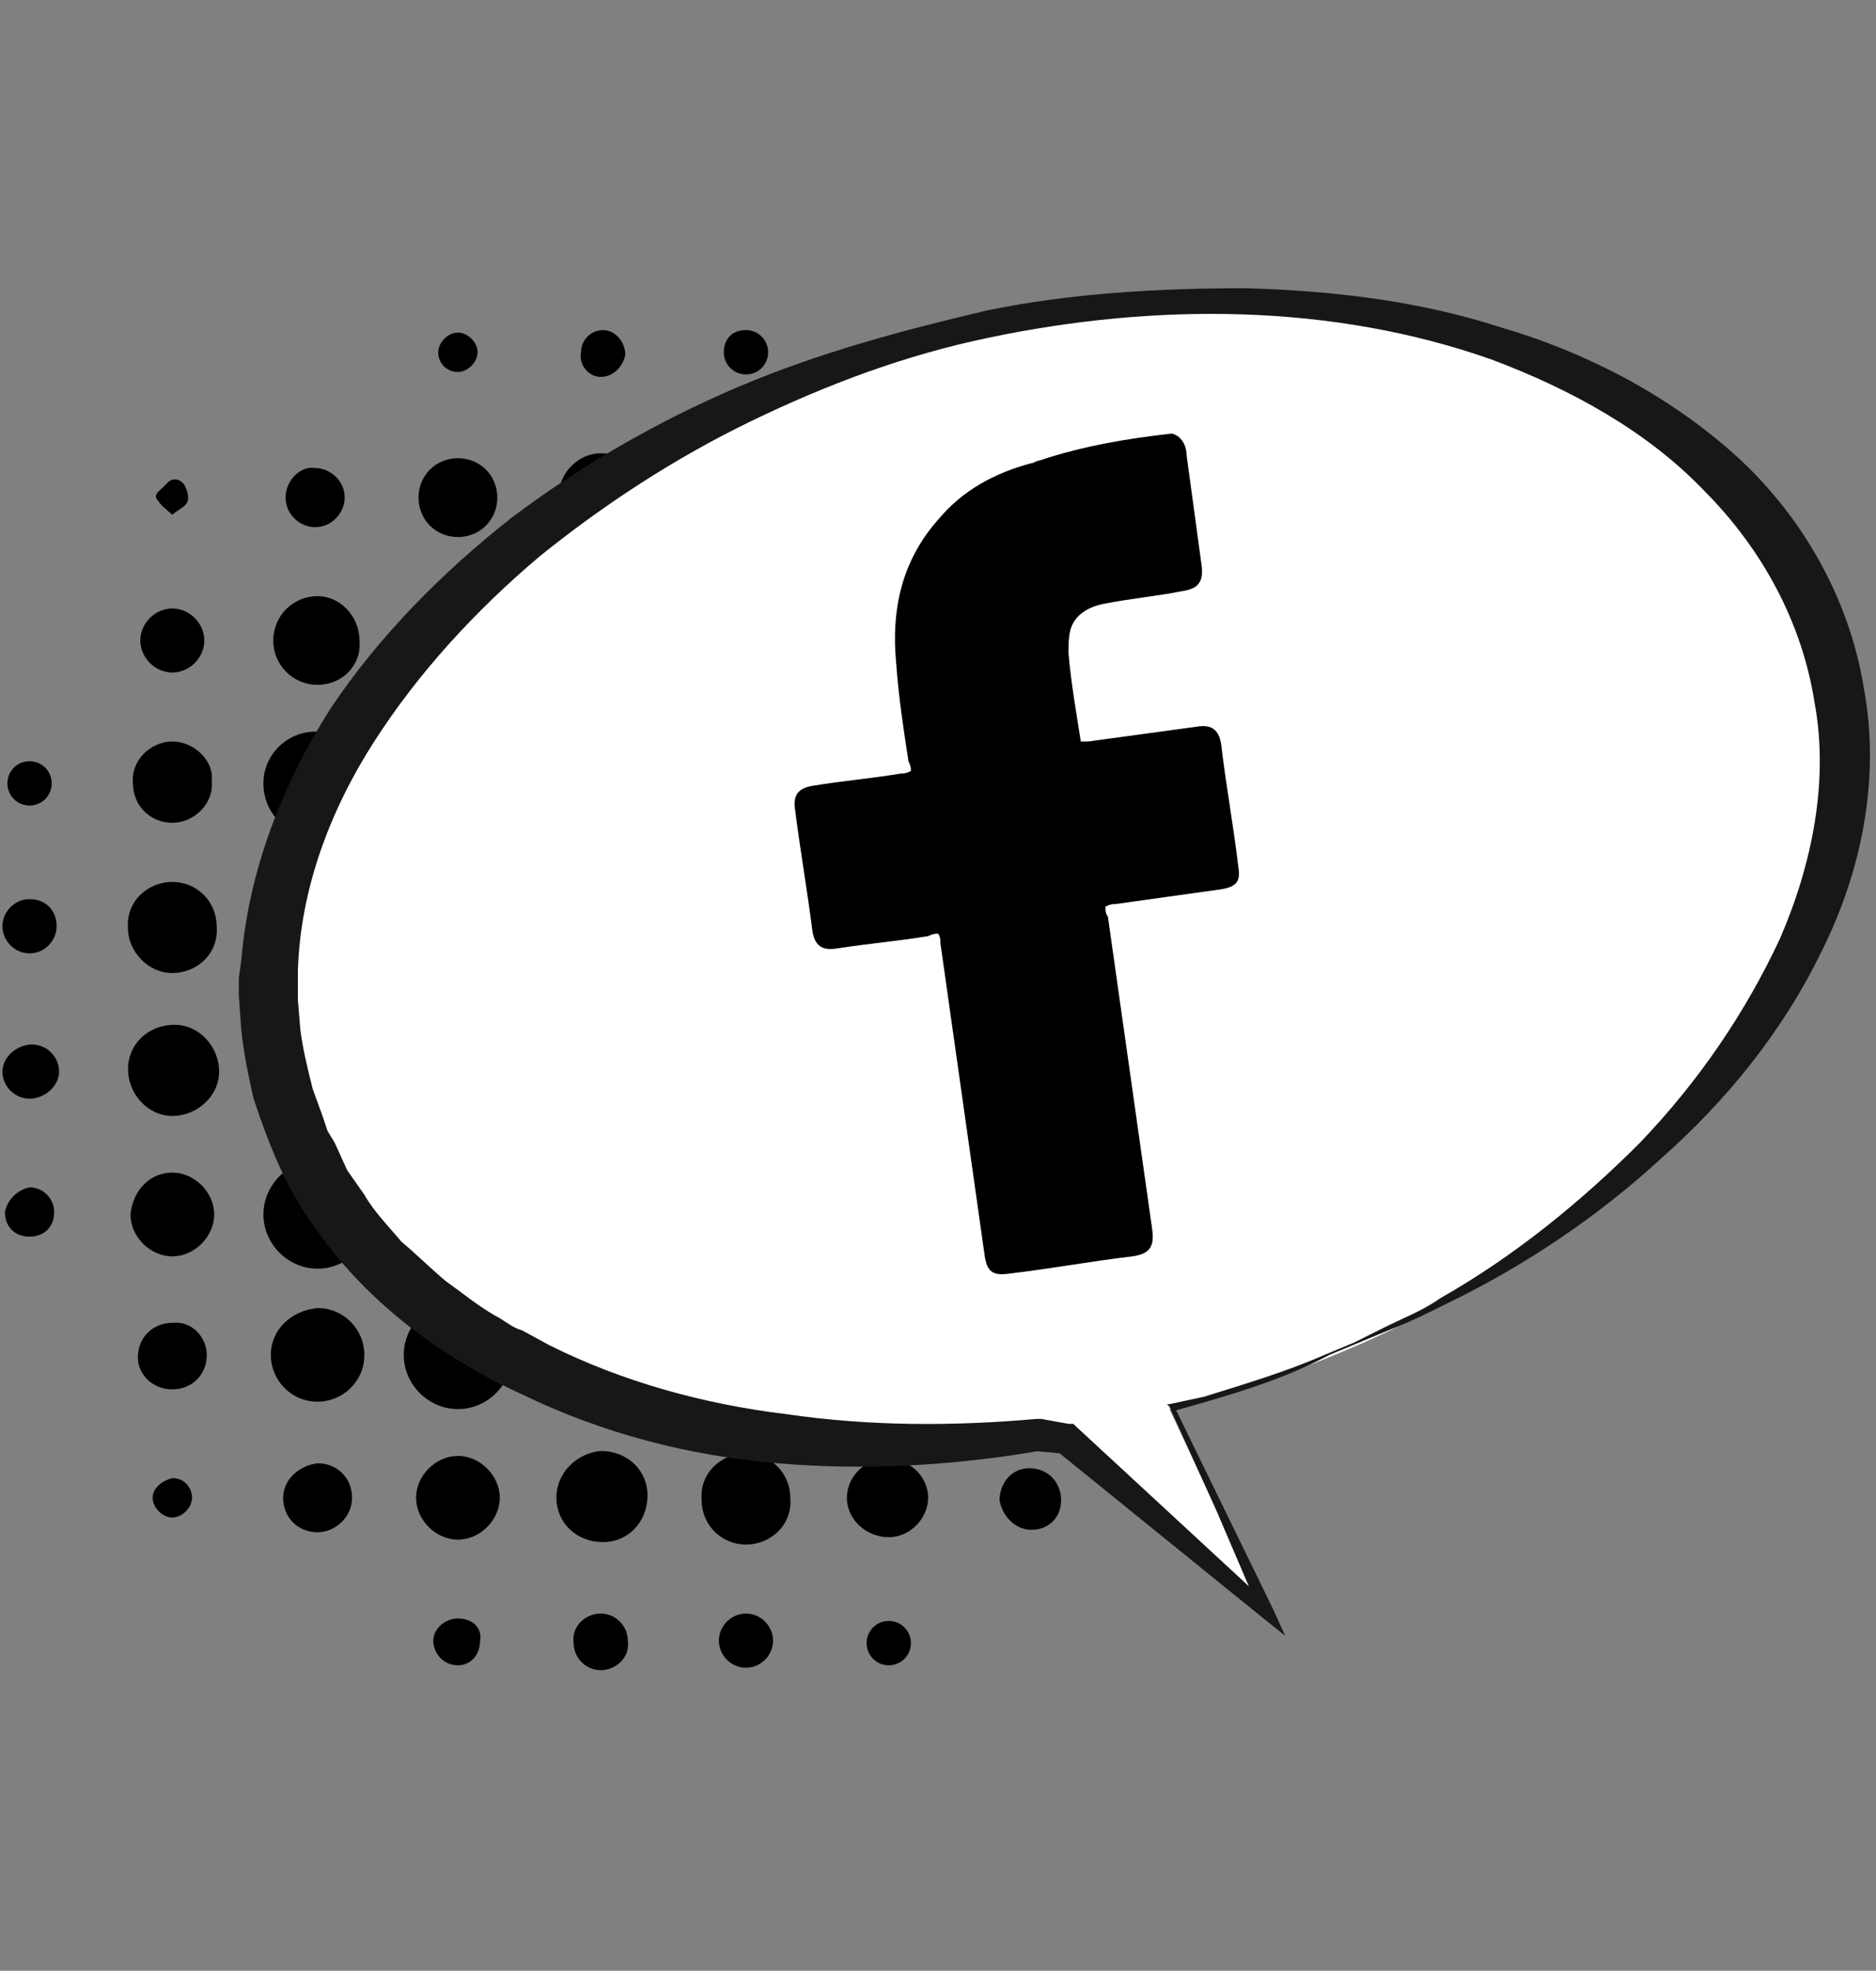
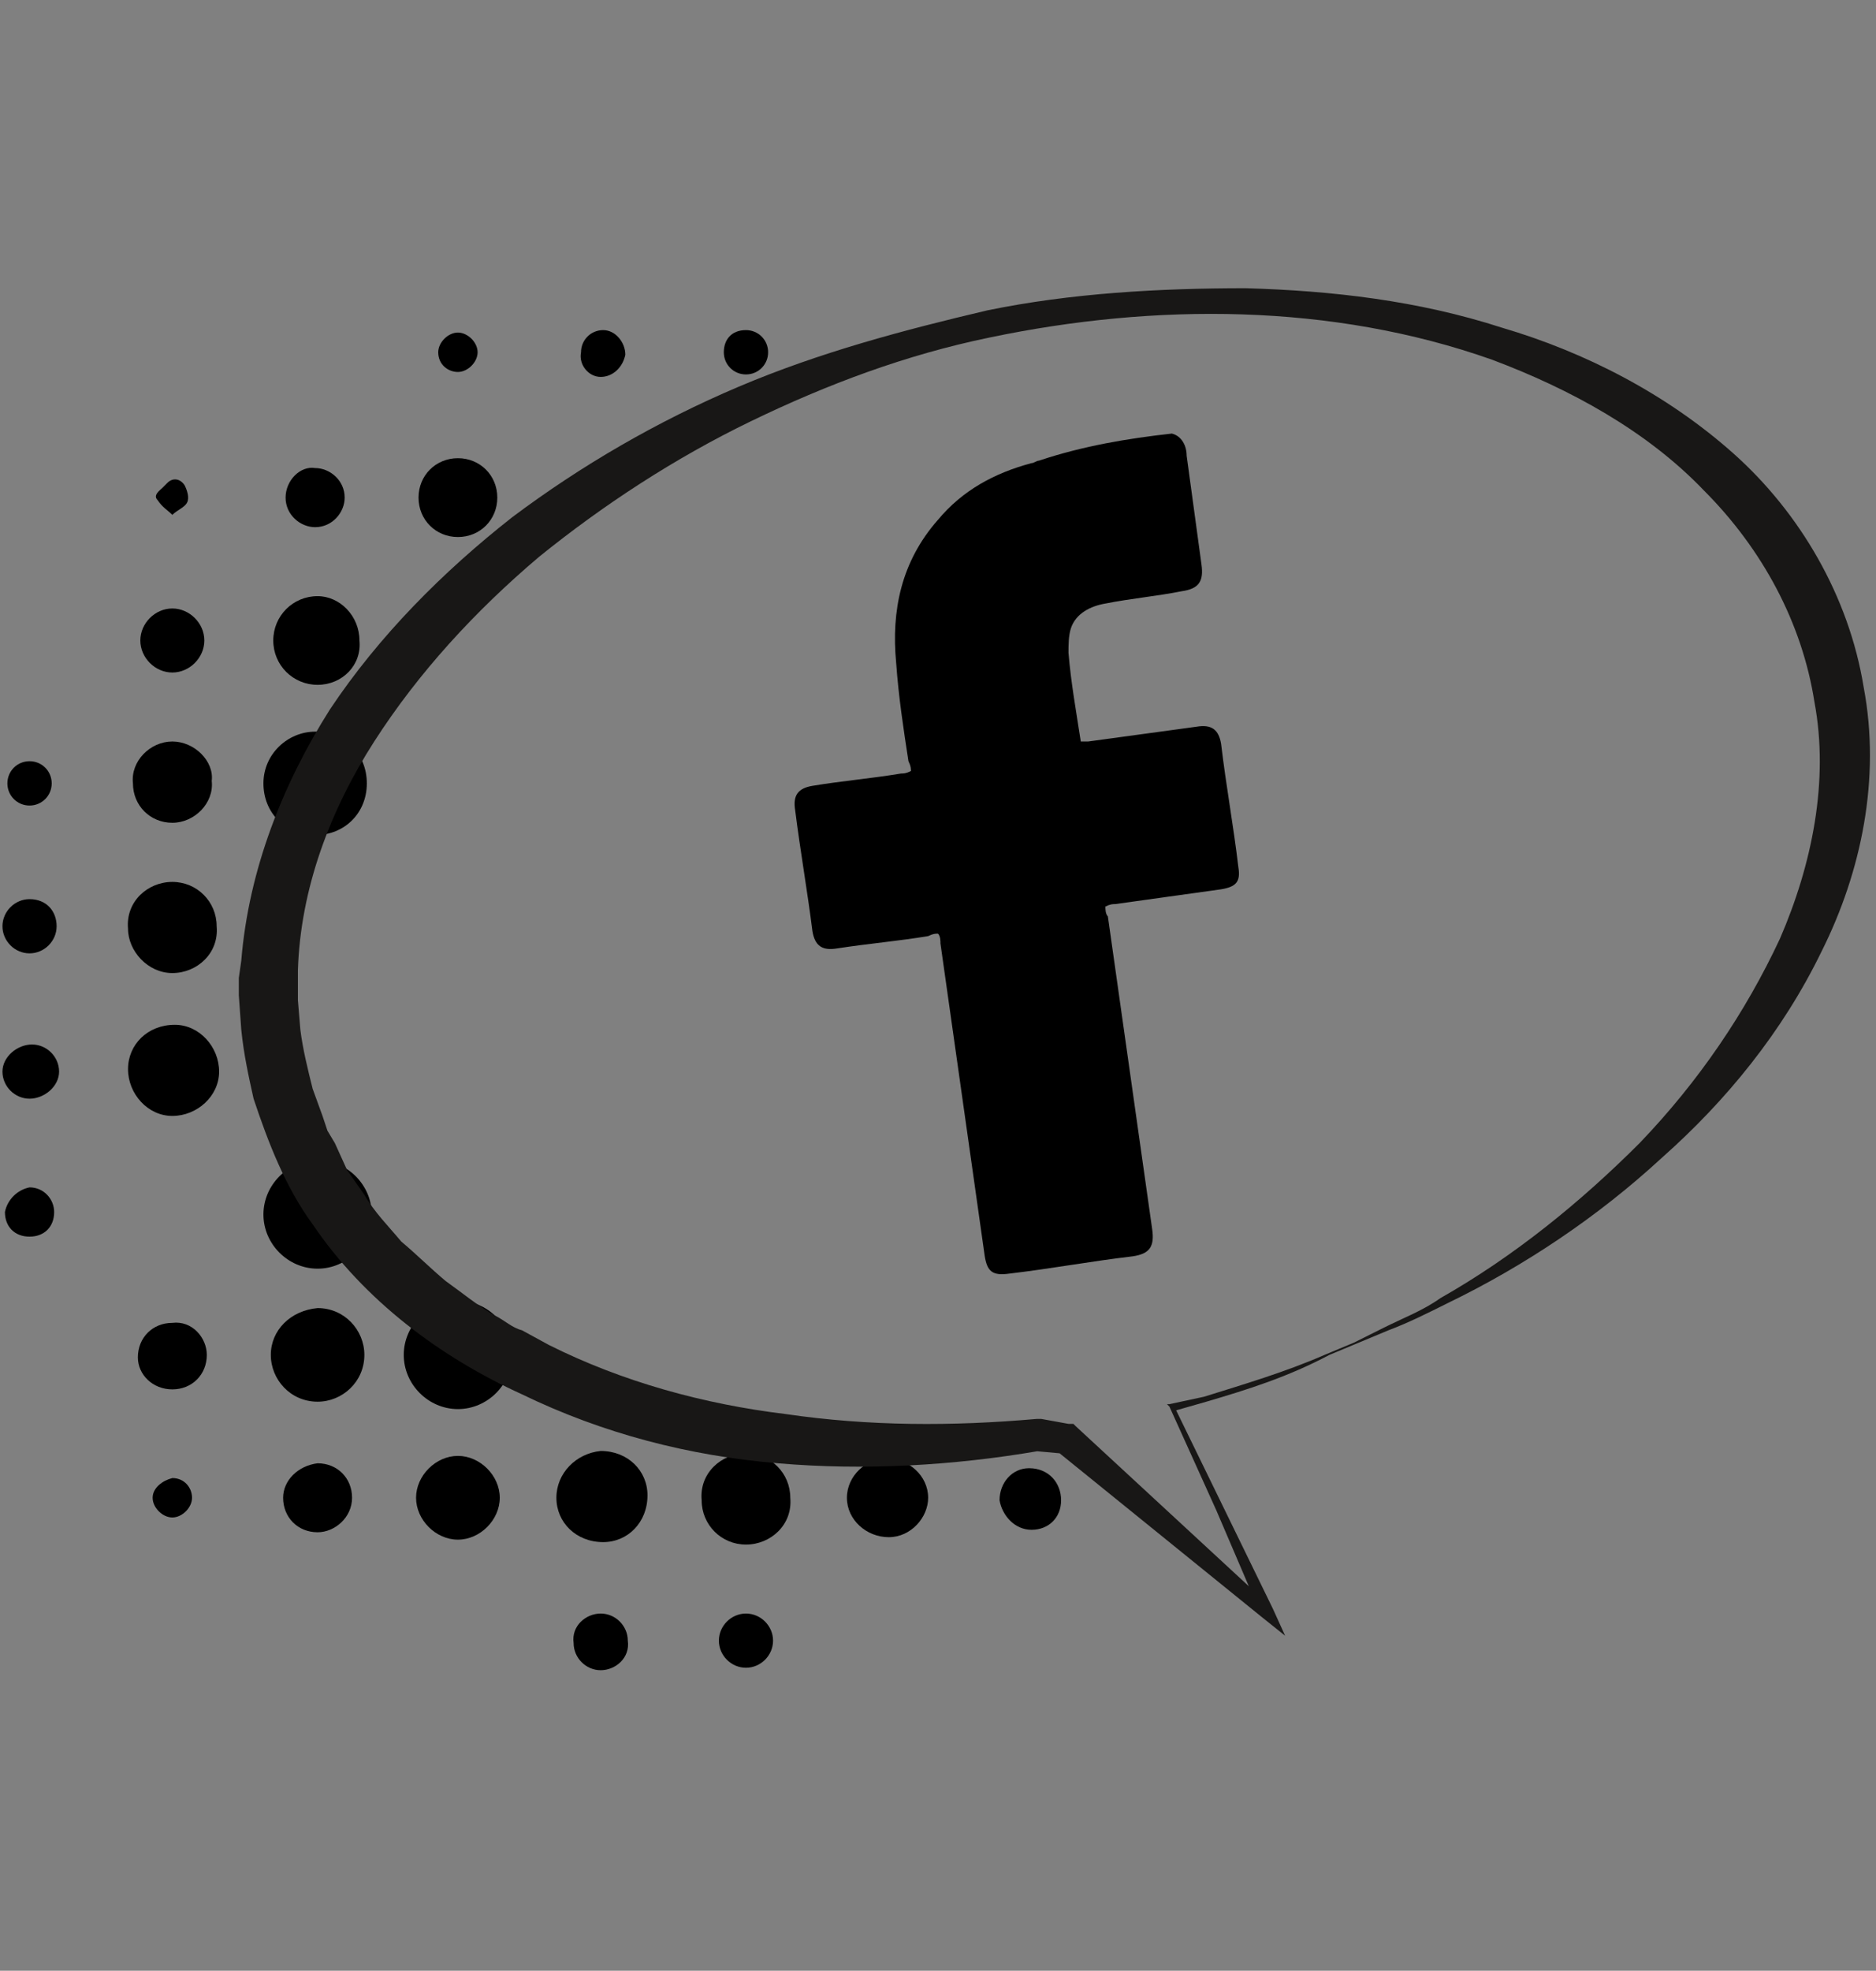
<svg xmlns="http://www.w3.org/2000/svg" version="1.1" id="Layer_1" x="0px" y="0px" viewBox="0 0 76.2 80" style="enable-background:new 0 0 76.2 80;" xml:space="preserve">
  <rect x="0" y="0" width="76.2" height="80" fill="#808080" stroke="none" />
  <style type="text/css">
	.st0{fill:#FFFFFF;}
	.st1{fill:#181716;}
</style>
  <g>
    <g>
      <path d="M20.8,55c0-1.2-1-2.2-2.2-2.2c-1.2,0-2.2,1-2.2,2.2c0,1.2,1,2.2,2.2,2.2C19.8,57.2,20.8,56.2,20.8,55z" />
      <path d="M10.7,49.3c0,1.2,1,2.2,2.2,2.2c1.2,0,2.2-1,2.2-2.2c0-1.2-1-2.2-2.2-2.2C11.7,47.1,10.7,48.1,10.7,49.3z" />
      <path d="M10.7,31.8c0,1.2,0.9,2.1,2.1,2.1c1.2,0,2.1-0.9,2.1-2.1c0-1.2-0.9-2.1-2.1-2.1C11.7,29.7,10.7,30.6,10.7,31.8z" />
      <path d="M11,55c0,1,0.8,1.9,1.9,1.9c1,0,1.9-0.8,1.9-1.9c0-1-0.8-1.9-1.9-1.9C11.8,53.2,11,54,11,55z" />
      <path d="M22.6,60.8c0,1,0.8,1.8,1.9,1.8c1,0,1.8-0.8,1.8-1.9c0-1-0.8-1.8-1.9-1.8C23.4,59,22.6,59.8,22.6,60.8z" />
      <path d="M5.2,43.4c0,1,0.8,1.9,1.8,1.9c1,0,1.9-0.8,1.9-1.8c0-1-0.8-1.9-1.8-1.9C6,41.6,5.2,42.4,5.2,43.4z" />
      <path d="M30.3,59c-1,0-1.9,0.8-1.8,1.9c0,1,0.8,1.8,1.8,1.8c1,0,1.9-0.8,1.8-1.9C32.1,59.8,31.3,59,30.3,59z" />
      <path d="M7,39.5c1,0,1.9-0.8,1.8-1.9c0-1-0.8-1.8-1.8-1.8c-1,0-1.9,0.8-1.8,1.9C5.2,38.6,6,39.5,7,39.5z" />
      <path d="M12.9,24.2c-1,0-1.8,0.8-1.8,1.8c0,1,0.8,1.8,1.8,1.8c1,0,1.8-0.8,1.7-1.8C14.6,25,13.8,24.2,12.9,24.2z" />
-       <path d="M24.4,18.4c-0.9,0-1.7,0.8-1.7,1.7c0,0.9,0.8,1.7,1.7,1.7c0.9,0,1.7-0.8,1.7-1.7C26.1,19.2,25.4,18.4,24.4,18.4z" />
-       <path d="M5.3,49.3C5.3,50.2,6.1,51,7,51c0.9,0,1.7-0.8,1.7-1.7c0-0.9-0.8-1.7-1.7-1.7C6.1,47.6,5.4,48.3,5.3,49.3z" />
      <path d="M16.9,60.8c0,0.9,0.8,1.7,1.7,1.7c0.9,0,1.7-0.8,1.7-1.7c0-0.9-0.8-1.7-1.7-1.7C17.7,59.1,16.9,59.9,16.9,60.8z" />
      <path d="M34.4,60.8c0,0.9,0.8,1.6,1.7,1.6c0.9,0,1.6-0.8,1.6-1.6c0-0.9-0.8-1.6-1.7-1.6C35.2,59.2,34.4,59.9,34.4,60.8z" />
      <path d="M7,30.1c-0.9,0-1.7,0.8-1.6,1.7c0,0.9,0.7,1.6,1.6,1.6c0.9,0,1.7-0.8,1.6-1.7C8.7,30.9,7.9,30.1,7,30.1z" />
      <path d="M18.6,18.6c-0.9,0-1.6,0.7-1.6,1.6c0,0.9,0.7,1.6,1.6,1.6c0.9,0,1.6-0.7,1.6-1.6C20.2,19.3,19.5,18.6,18.6,18.6z" />
      <path d="M7,53.7c-0.8,0-1.4,0.6-1.4,1.4c0,0.7,0.6,1.3,1.4,1.3c0.8,0,1.4-0.6,1.4-1.4C8.4,54.3,7.8,53.6,7,53.7z" />
      <path d="M11.5,60.8c0,0.8,0.6,1.4,1.4,1.4c0.7,0,1.4-0.6,1.4-1.4c0-0.8-0.6-1.4-1.4-1.4C12.1,59.5,11.5,60.1,11.5,60.8z" />
      <path d="M7,24.7c-0.7,0-1.3,0.6-1.3,1.3c0,0.7,0.6,1.3,1.3,1.3c0.7,0,1.3-0.6,1.3-1.3C8.3,25.3,7.7,24.7,7,24.7z" />
      <path d="M41.9,62.1c0.7,0,1.2-0.5,1.2-1.2c0-0.7-0.5-1.3-1.3-1.3c-0.7,0-1.2,0.6-1.2,1.3C40.7,61.5,41.2,62.1,41.9,62.1z" />
      <path d="M11.6,20.2c0,0.7,0.6,1.2,1.2,1.2c0.7,0,1.2-0.6,1.2-1.2c0-0.7-0.6-1.2-1.2-1.2C12.2,18.9,11.6,19.5,11.6,20.2z" />
      <path d="M1.2,44.6c0.6,0,1.2-0.5,1.2-1.1c0-0.6-0.5-1.1-1.1-1.1c-0.6,0-1.2,0.5-1.2,1.1C0.1,44.1,0.6,44.6,1.2,44.6z" />
      <path d="M24.4,67.8c0.6,0,1.2-0.5,1.1-1.2c0-0.6-0.5-1.1-1.1-1.1c-0.6,0-1.2,0.5-1.1,1.2C23.3,67.3,23.8,67.8,24.4,67.8z" />
      <path d="M29.2,66.6c0,0.6,0.5,1.1,1.1,1.1c0.6,0,1.1-0.5,1.1-1.1c0-0.6-0.5-1.1-1.1-1.1C29.7,65.5,29.2,66,29.2,66.6z" />
      <path d="M1.2,36.5c-0.6,0-1.1,0.5-1.1,1.1c0,0.6,0.5,1.1,1.1,1.1c0.6,0,1.1-0.5,1.1-1.1C2.3,37,1.9,36.5,1.2,36.5z" />
      <path d="M0.2,49.2c0,0.6,0.4,1,1,1c0.6,0,1-0.4,1-1c0-0.5-0.4-1-1-1C0.7,48.3,0.3,48.7,0.2,49.2z" />
-       <path d="M18.6,65.7c-0.5,0-1,0.4-1,0.9c0,0.5,0.4,1,1,1c0.5,0,0.9-0.4,0.9-1C19.6,66.1,19.2,65.7,18.6,65.7z" />
      <path d="M24.4,15.3c0.5,0,0.9-0.4,1-0.9c0-0.5-0.4-1-0.9-1c-0.5,0-0.9,0.4-0.9,0.9C23.5,14.8,23.9,15.3,24.4,15.3z" />
      <path d="M29.4,14.3c0,0.5,0.4,0.9,0.9,0.9c0.5,0,0.9-0.4,0.9-0.9c0-0.5-0.4-0.9-0.9-0.9C29.7,13.4,29.4,13.8,29.4,14.3z" />
-       <path d="M1.2,30.9c-0.5,0-0.9,0.4-0.9,0.9c0,0.5,0.4,0.9,0.9,0.9c0.5,0,0.9-0.4,0.9-0.9C2.1,31.3,1.7,30.9,1.2,30.9z" />
-       <path d="M36.1,67.6c0.5,0,0.9-0.4,0.9-0.9c0-0.5-0.4-0.9-0.9-0.9c-0.5,0-0.9,0.4-0.9,0.9C35.2,67.2,35.6,67.6,36.1,67.6z" />
+       <path d="M1.2,30.9c-0.5,0-0.9,0.4-0.9,0.9c0,0.5,0.4,0.9,0.9,0.9c0.5,0,0.9-0.4,0.9-0.9C2.1,31.3,1.7,30.9,1.2,30.9" />
      <path d="M18.6,15.1c0.4,0,0.8-0.4,0.8-0.8c0-0.4-0.4-0.8-0.8-0.8c-0.4,0-0.8,0.4-0.8,0.8C17.8,14.8,18.2,15.1,18.6,15.1z" />
      <path d="M6.2,60.8c0,0.4,0.4,0.8,0.8,0.8c0.4,0,0.8-0.4,0.8-0.8C7.8,60.4,7.5,60,7,60C6.6,60.1,6.2,60.4,6.2,60.8z" />
      <path d="M7,20.9c0.2-0.2,0.5-0.3,0.6-0.5c0.1-0.2,0-0.5-0.1-0.7c-0.2-0.3-0.5-0.3-0.7-0.1c-0.1,0.1-0.1,0.1-0.2,0.2    c-0.1,0.1-0.4,0.3-0.2,0.5C6.6,20.6,6.8,20.7,7,20.9z" />
    </g>
    <g>
-       <path class="st0" d="M49,56.8c17.4-4.9,28.7-18.5,25.3-30.3C70.9,14.6,54.1,9.1,36.8,14S8.1,32.5,11.4,44.3    c2.9,10.3,16,15.8,30.7,13.9l1.1,0.2l8.2,7.1l-3.9-8.3L49,56.8z" />
      <g>
        <path class="st1" d="M48.9,56.7c1.6-0.5,3.3-1,4.9-1.7l1.2-0.5l1.2-0.6c0.8-0.4,1.6-0.7,2.3-1.2c3-1.7,5.7-3.9,8.1-6.3     c2.4-2.5,4.3-5.3,5.7-8.3c1.3-3,2-6.4,1.4-9.6c-0.5-3.2-2.1-6.2-4.5-8.6c-2.3-2.4-5.4-4.1-8.6-5.3c-6.5-2.3-13.7-2.3-20.4-0.9     c-3.4,0.7-6.6,1.9-9.7,3.4c-3.1,1.5-6,3.4-8.6,5.5c-2.6,2.2-4.9,4.7-6.7,7.5c-1.8,2.8-3,6-3.1,9.3l0,0.6l0,0.6l0.1,1.2     c0.1,0.8,0.3,1.6,0.5,2.4l0.4,1.1l0.2,0.6l0.3,0.5l0.5,1.1l0.7,1c0.4,0.7,1,1.3,1.5,1.9c0.6,0.5,1.2,1.1,1.8,1.6     c0.7,0.5,1.3,1,2,1.4c0.4,0.2,0.7,0.5,1.1,0.6l1.1,0.6c3,1.5,6.3,2.4,9.6,2.8c3.4,0.5,6.8,0.5,10.2,0.2l0.1,0l0.1,0l1.1,0.2     l0.2,0l0.1,0.1l7.9,7.3l-0.4,0.3l-1.8-4.2l-1.9-4.2l-0.1-0.1l0.1,0L48.9,56.7z M49,56.9l-1.4,0.4l0.1-0.2l2,4.1l2,4.1l0.5,1.1     l-1-0.8l-8.4-6.8l0.3,0.2L42,58.9l0.2,0c-3.5,0.6-7.1,0.8-10.6,0.5c-3.6-0.3-7.1-1.2-10.4-2.8c-3.3-1.5-6.4-3.8-8.5-6.9     c-1.1-1.5-1.8-3.3-2.4-5.1c-0.2-0.9-0.4-1.8-0.5-2.8l-0.1-1.4l0-0.7l0.1-0.7c0.3-3.7,1.7-7.2,3.6-10.2c2-3,4.6-5.6,7.4-7.8     c2.8-2.1,5.9-3.9,9.2-5.3c3.3-1.4,6.7-2.3,10.1-3.1c3.4-0.7,7-0.9,10.5-0.9c3.5,0.1,7,0.5,10.4,1.6c3.4,1,6.7,2.7,9.4,5.1     c2.7,2.4,4.7,5.8,5.3,9.5c0.7,3.7-0.1,7.5-1.7,10.7c-1.6,3.3-3.9,6.1-6.5,8.4c-2.6,2.4-5.6,4.4-8.7,5.9c-0.8,0.4-1.6,0.8-2.4,1.1     l-1.2,0.5l-1.2,0.5C52.3,55.9,50.7,56.4,49,56.9z" />
      </g>
    </g>
    <g>
      <path d="M47.6,17.6c0.4,0.1,0.6,0.5,0.6,0.9c0.2,1.5,0.4,2.9,0.6,4.4c0.1,0.7-0.1,1-0.8,1.1c-1,0.2-2.1,0.3-3.1,0.5    c-0.6,0.1-1.2,0.4-1.4,1c-0.1,0.3-0.1,0.7-0.1,1c0.1,1.2,0.3,2.3,0.5,3.6c0.1,0,0.2,0,0.3,0c1.5-0.2,2.9-0.4,4.4-0.6    c0.6-0.1,0.9,0.1,1,0.7c0.2,1.7,0.5,3.3,0.7,5c0.1,0.6-0.1,0.8-0.7,0.9c-1.4,0.2-2.9,0.4-4.3,0.6c-0.1,0-0.2,0-0.4,0.1    c0,0.1,0,0.3,0.1,0.4c0.6,4.2,1.2,8.5,1.8,12.7c0.1,0.7-0.1,1-0.8,1.1c-1.7,0.2-3.3,0.5-5,0.7c-0.7,0.1-0.9-0.1-1-0.7    c-0.6-4.2-1.2-8.5-1.8-12.7c0-0.1,0-0.3-0.1-0.4c-0.1,0-0.2,0-0.4,0.1c-1.2,0.2-2.4,0.3-3.7,0.5c-0.6,0.1-0.9-0.1-1-0.7    c-0.2-1.6-0.5-3.3-0.7-4.9c-0.1-0.6,0.1-0.9,0.7-1c1.2-0.2,2.4-0.3,3.6-0.5c0.1,0,0.2,0,0.4-0.1c0-0.1,0-0.2-0.1-0.4    c-0.2-1.3-0.4-2.6-0.5-4c-0.2-2.1,0.2-4.1,1.7-5.8c1-1.2,2.3-1.9,3.8-2.3c0.1,0,0.2-0.1,0.3-0.1C44,18.1,45.8,17.8,47.6,17.6z" />
    </g>
  </g>
</svg>